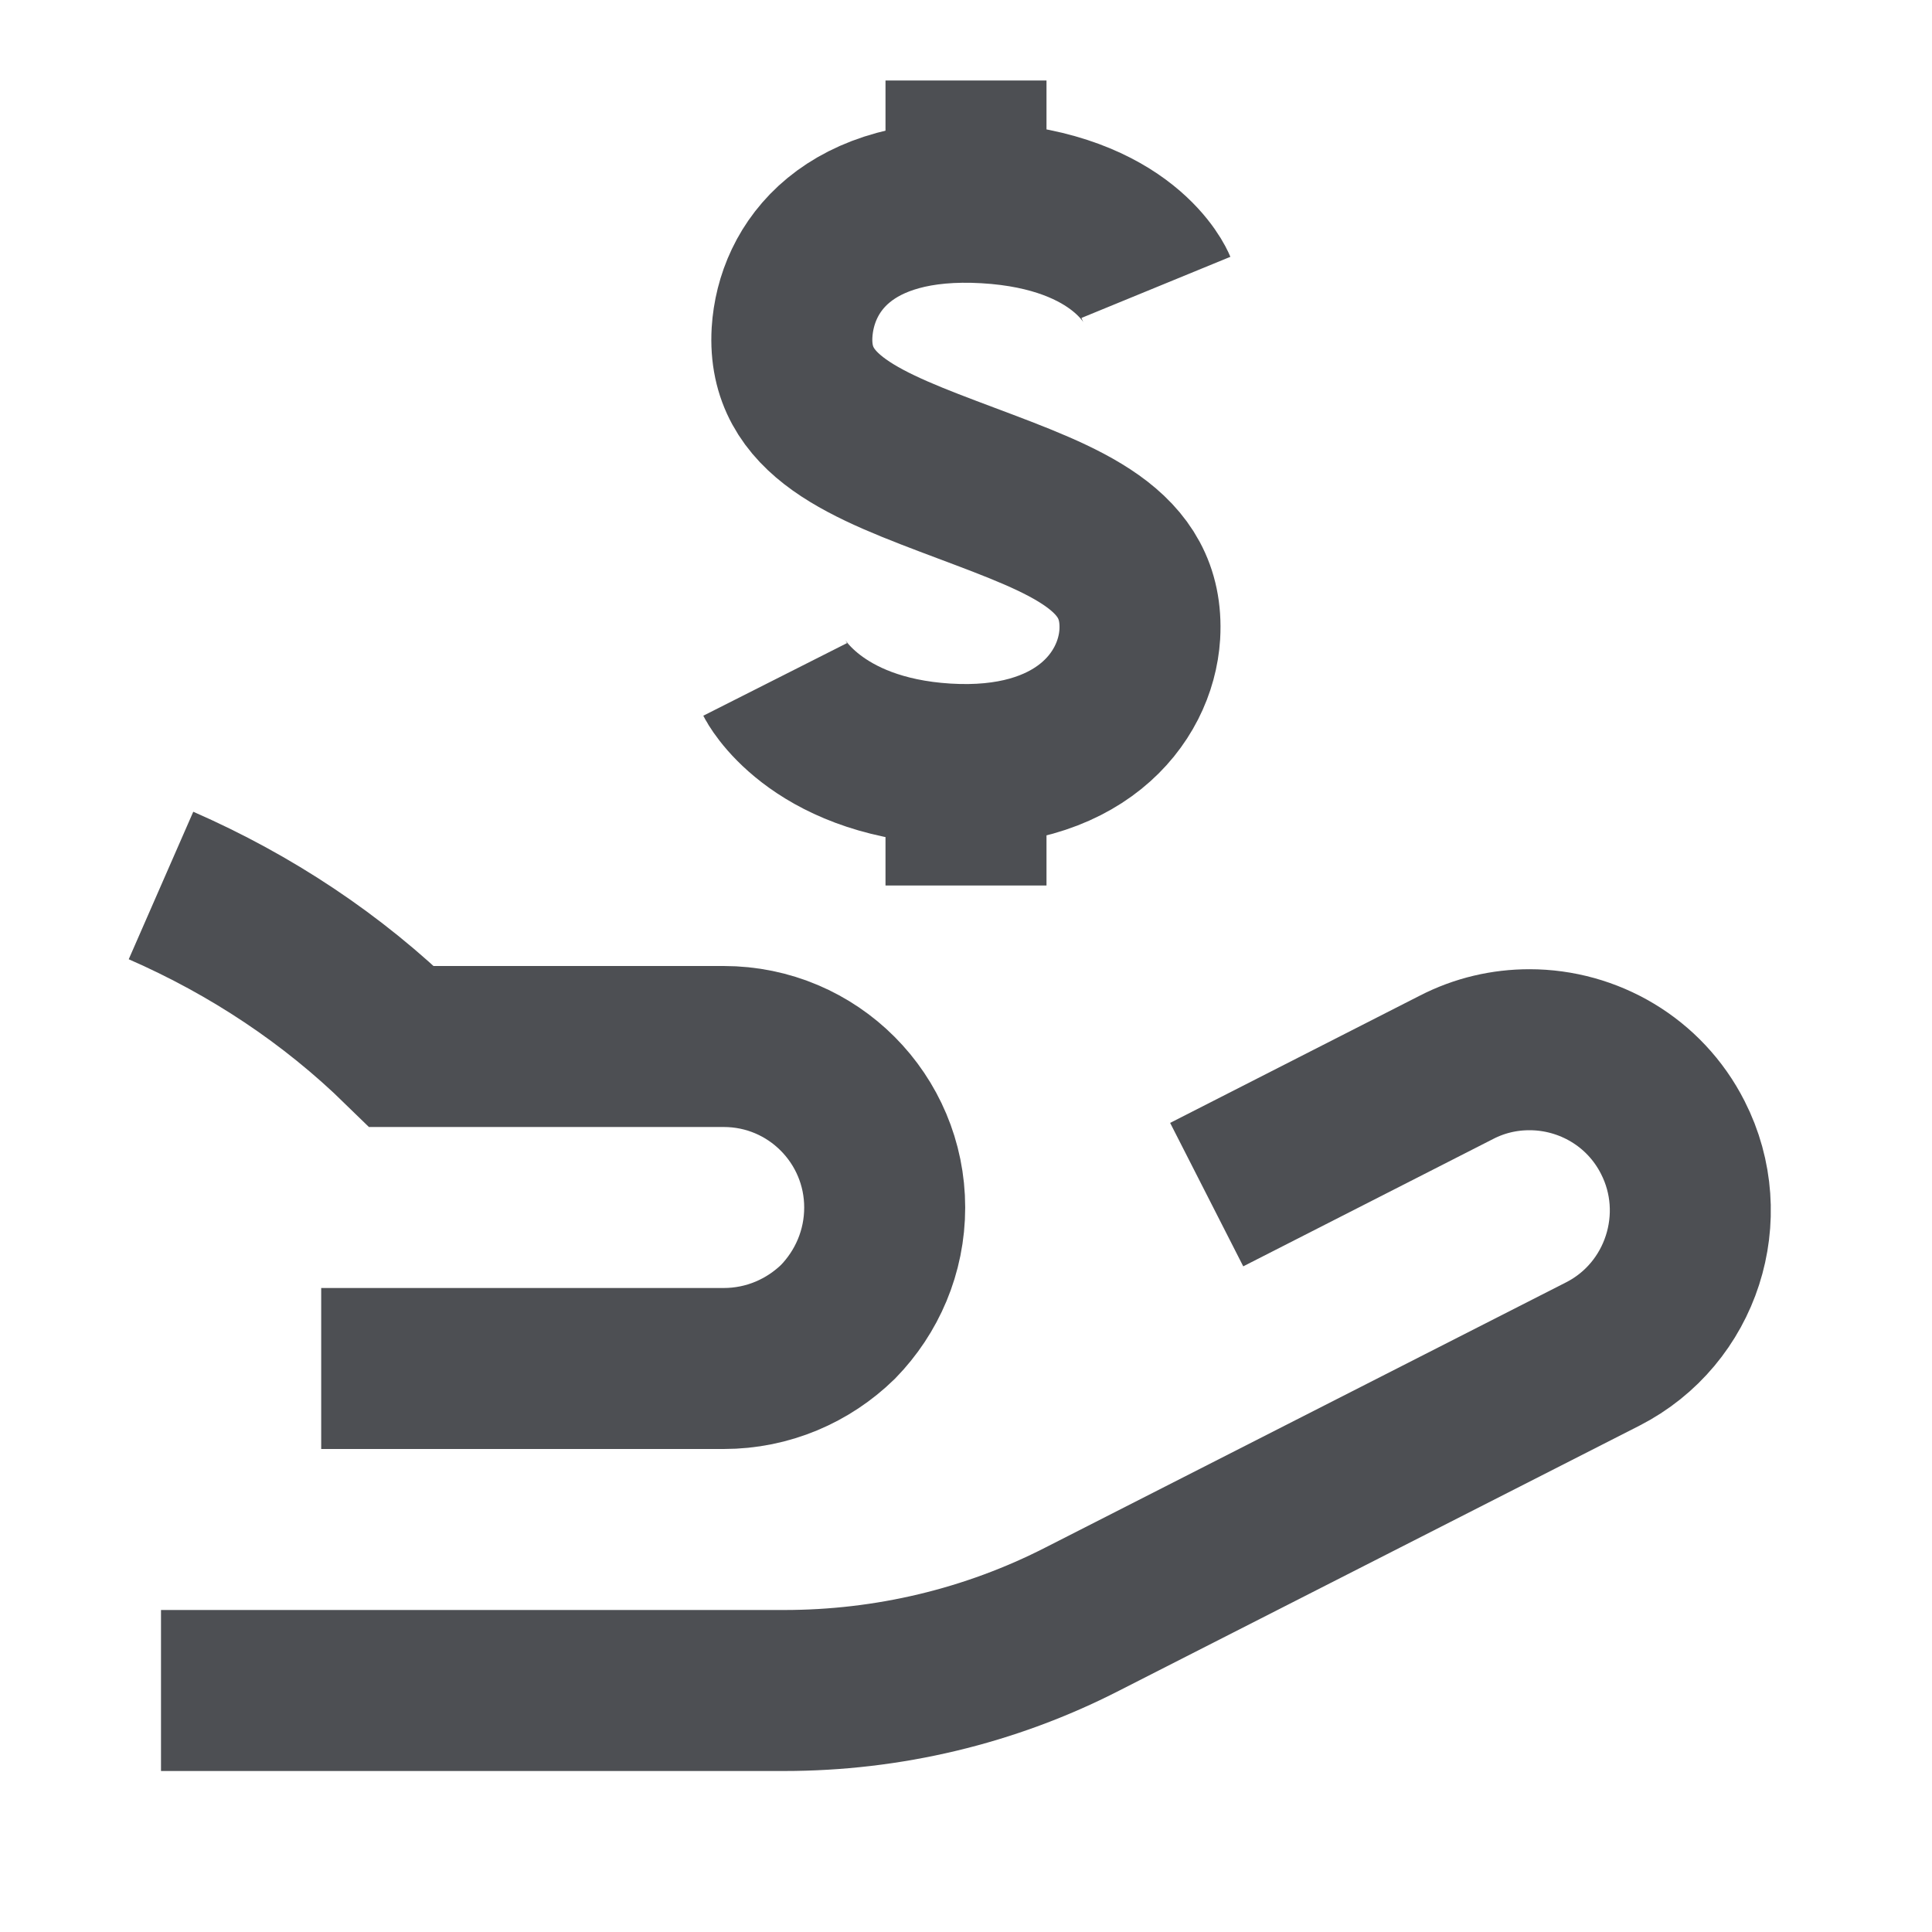
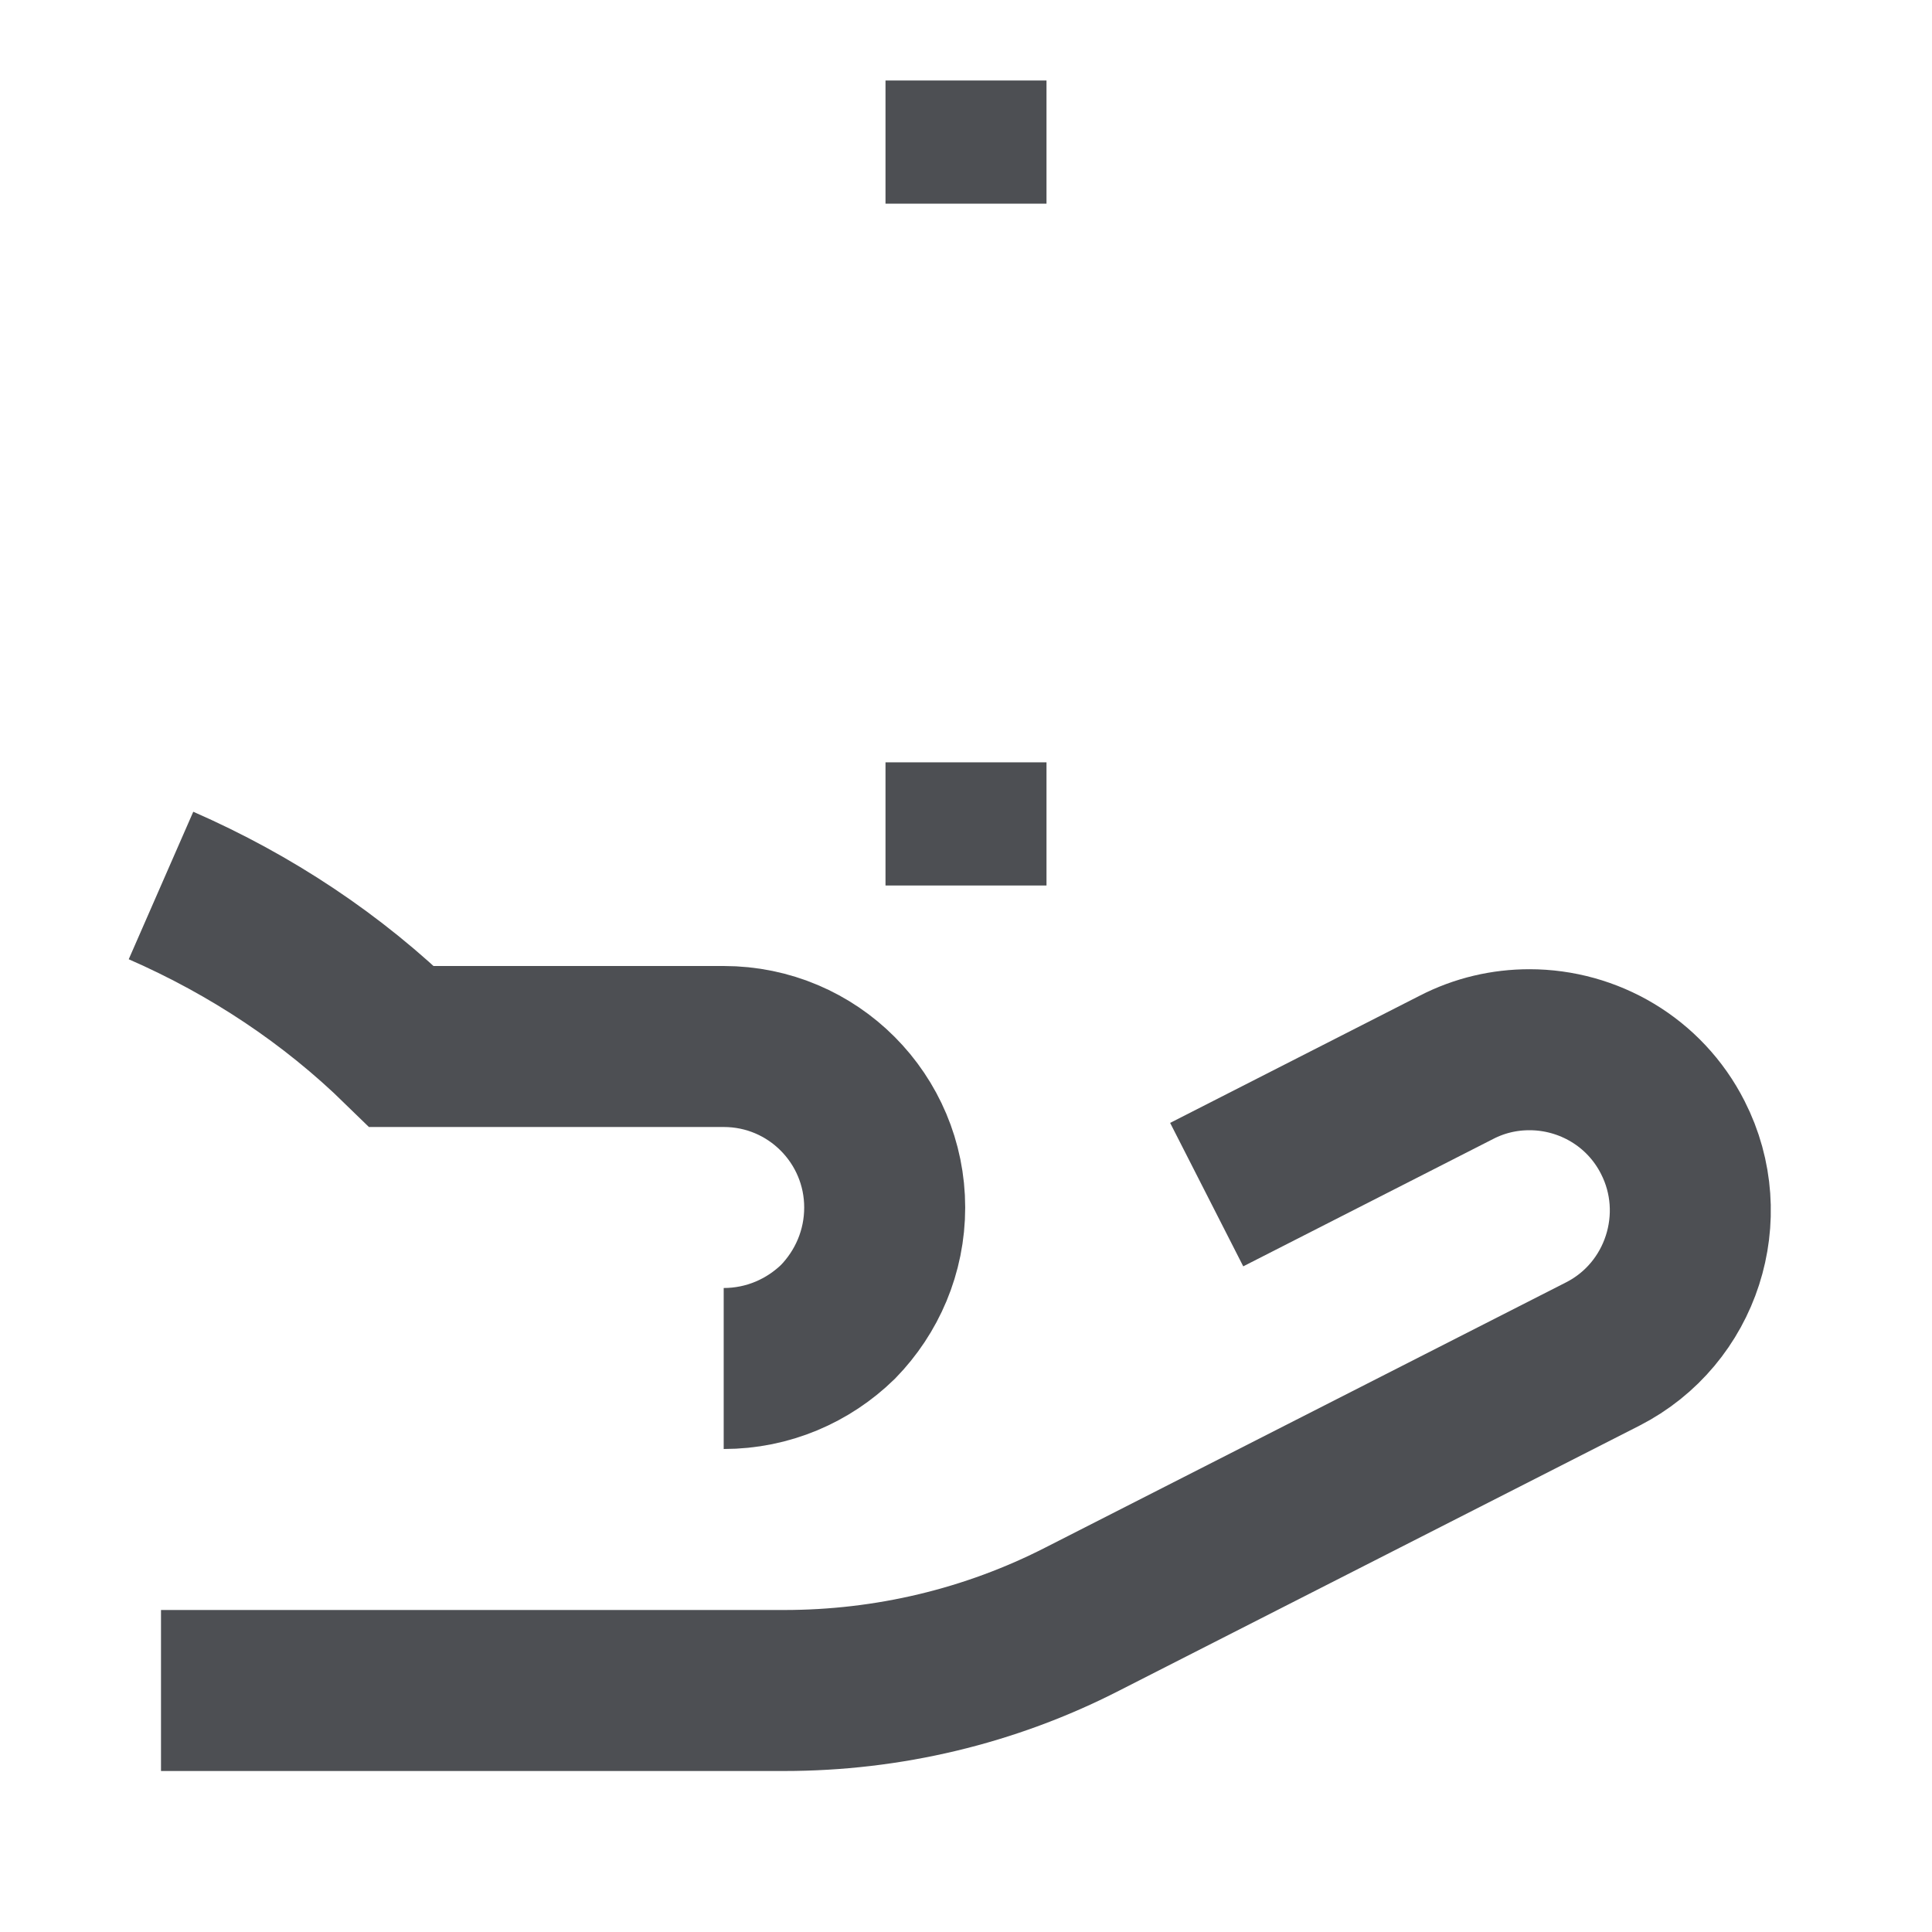
<svg xmlns="http://www.w3.org/2000/svg" width="24" height="24" viewBox="0 0 24 24" fill="none">
-   <path d="M2 11C3.12 11.49 4.13 12.16 4.99 13H8.99C10.1 13 10.99 13.9 10.99 15C10.99 15.55 10.77 16.05 10.41 16.42C10.04 16.78 9.54 17 8.99 17H3.99" stroke="#4D4F53" stroke-width="2" stroke-miterlimit="10" />
+   <path d="M2 11C3.12 11.49 4.13 12.16 4.99 13H8.99C10.1 13 10.99 13.9 10.99 15C10.99 15.55 10.77 16.05 10.41 16.42C10.04 16.78 9.54 17 8.99 17" stroke="#4D4F53" stroke-width="2" stroke-miterlimit="10" />
  <path d="M14.99 14.84L18.09 13.26C18.38 13.11 18.69 13.04 19 13.04C19.73 13.04 20.43 13.44 20.78 14.13C21.28 15.11 20.89 16.32 19.91 16.82L13.45 20.11C12.3 20.7 11.03 21 9.74 21H2" stroke="#4D4F53" stroke-width="2" stroke-miterlimit="10" />
-   <path d="M9.629 8.44C9.629 8.44 10.109 9.39 11.749 9.49C13.389 9.59 14.109 8.68 14.159 7.88C14.219 6.82 13.249 6.47 11.999 6C10.749 5.53 9.779 5.17 9.839 4.13C9.889 3.32 10.529 2.42 12.249 2.52C13.969 2.62 14.359 3.57 14.359 3.57" stroke="#4D4F53" stroke-width="2" stroke-miterlimit="10" />
  <path d="M12 1V2.53" stroke="#4D4F53" stroke-width="2" stroke-miterlimit="10" />
  <path d="M12 9.47V11" stroke="#4D4F53" stroke-width="2" stroke-miterlimit="10" />
</svg>